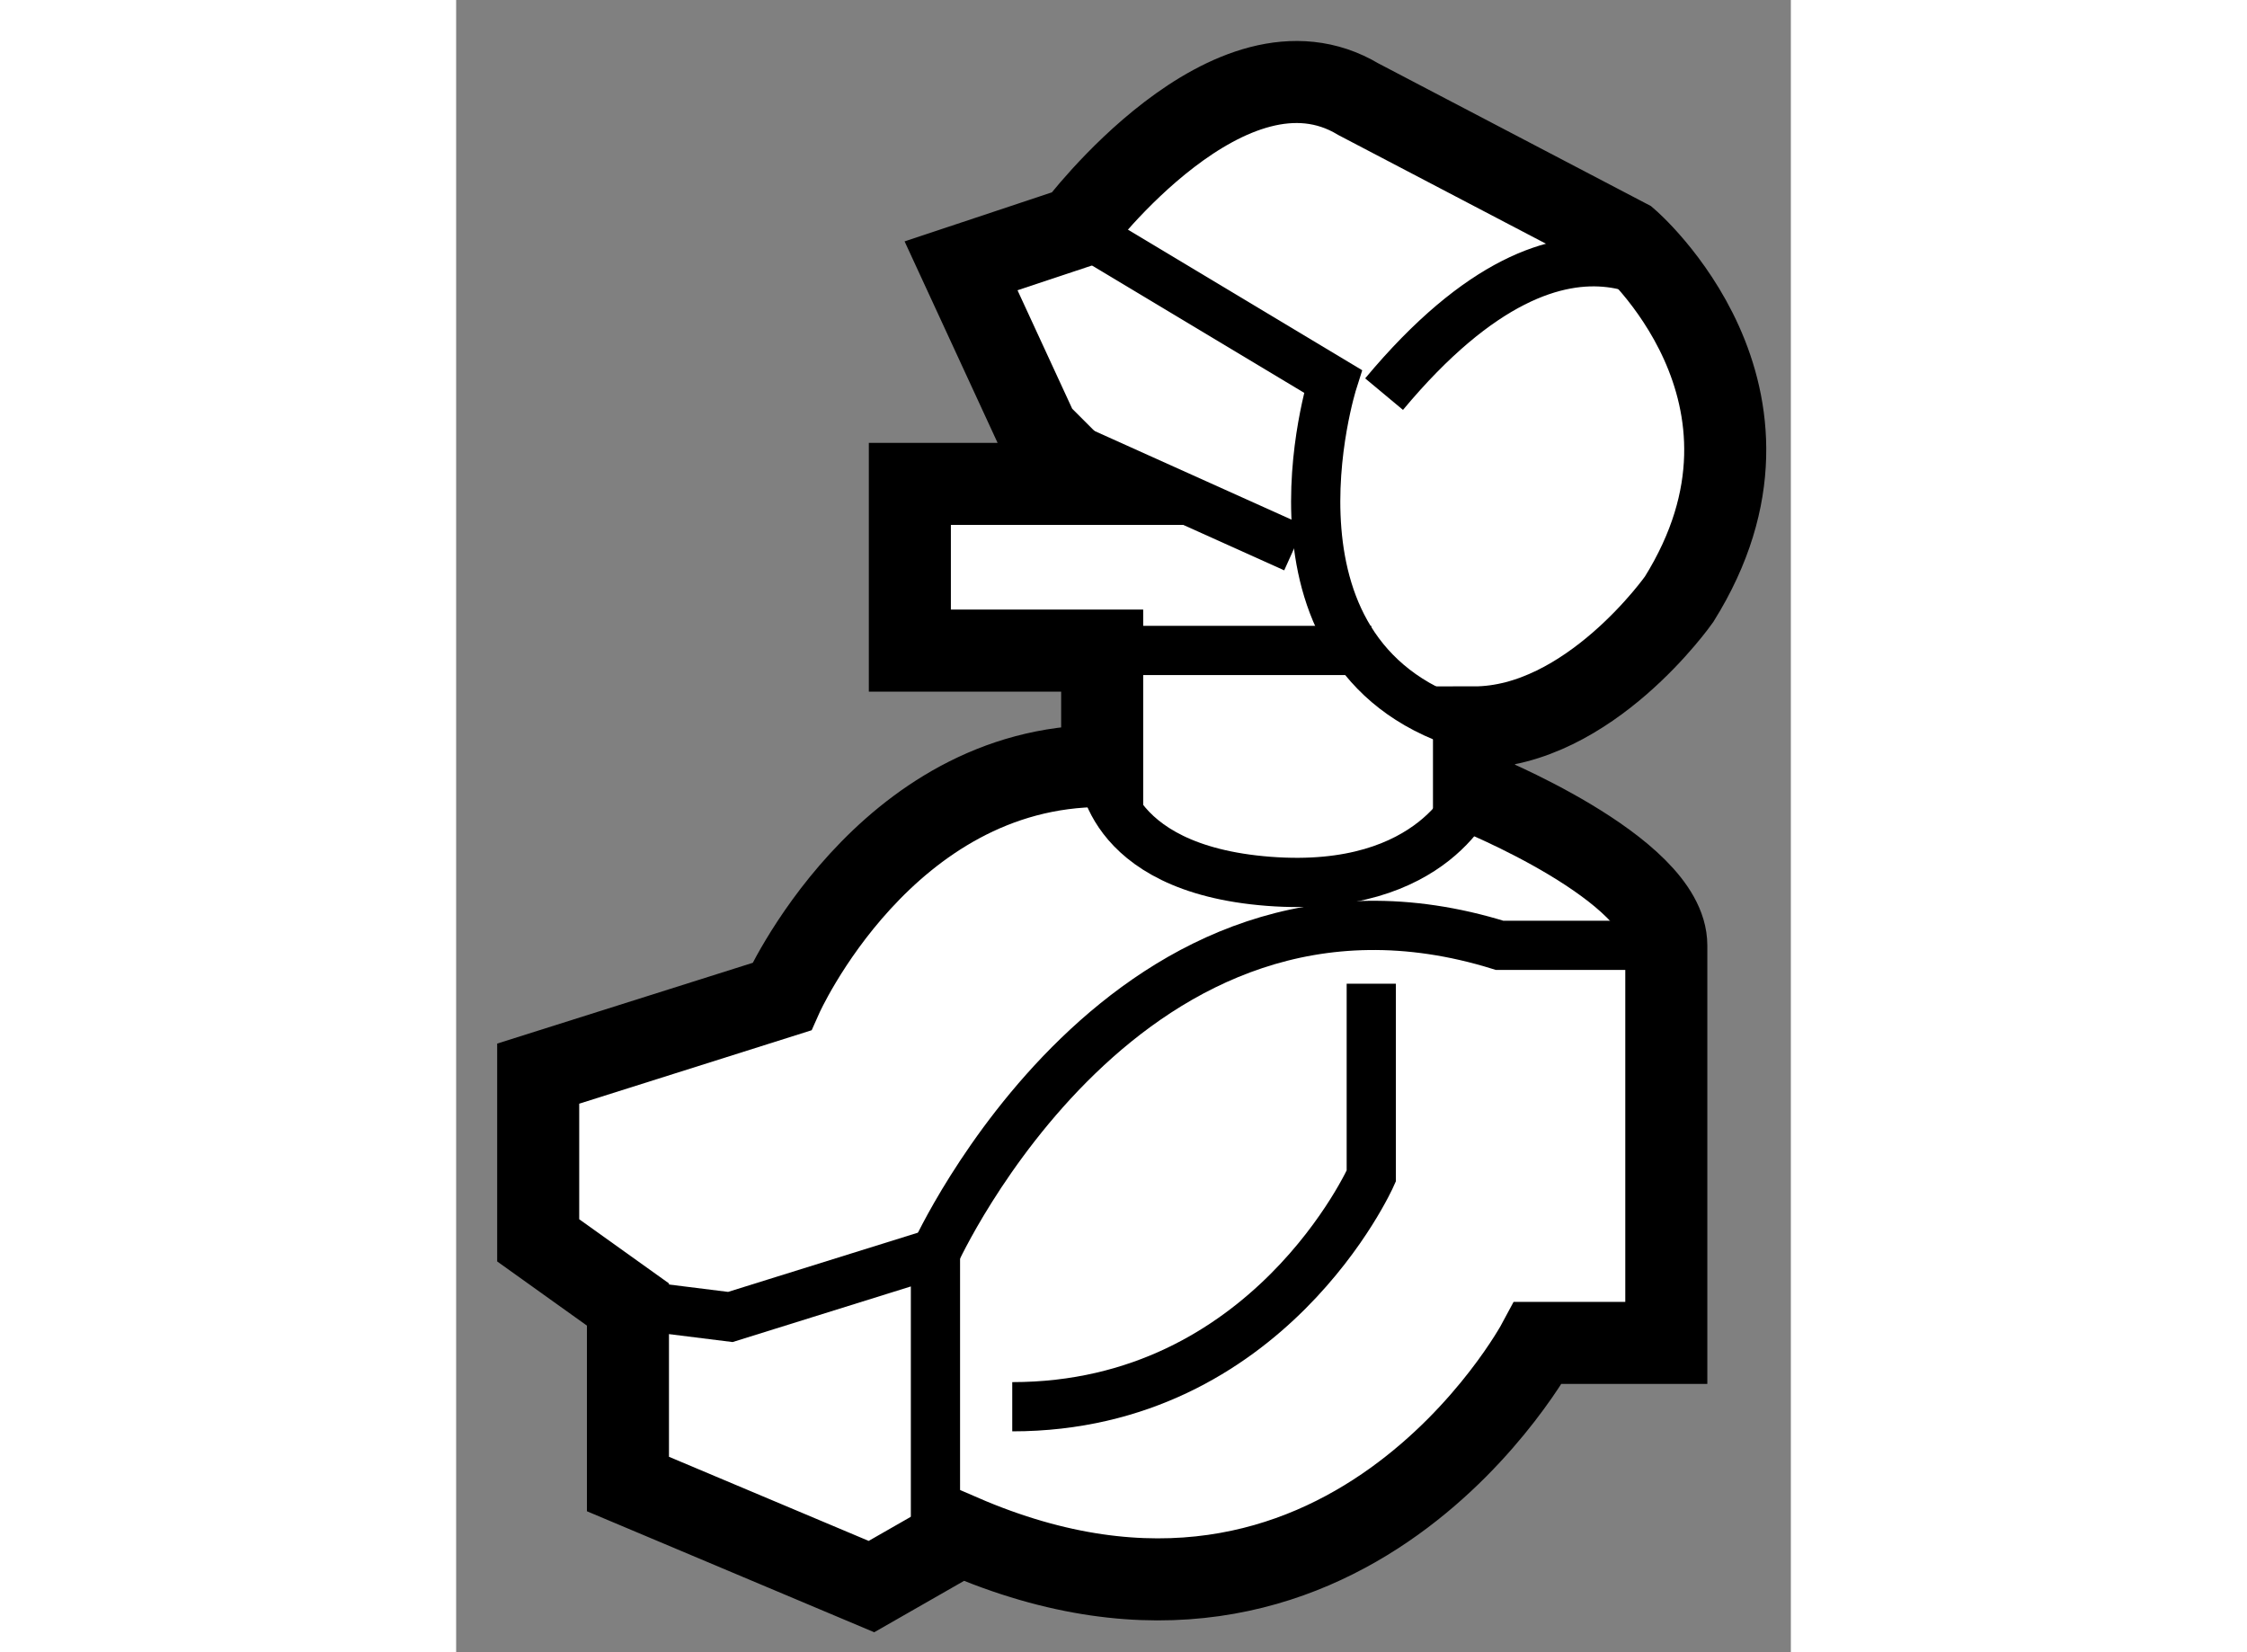
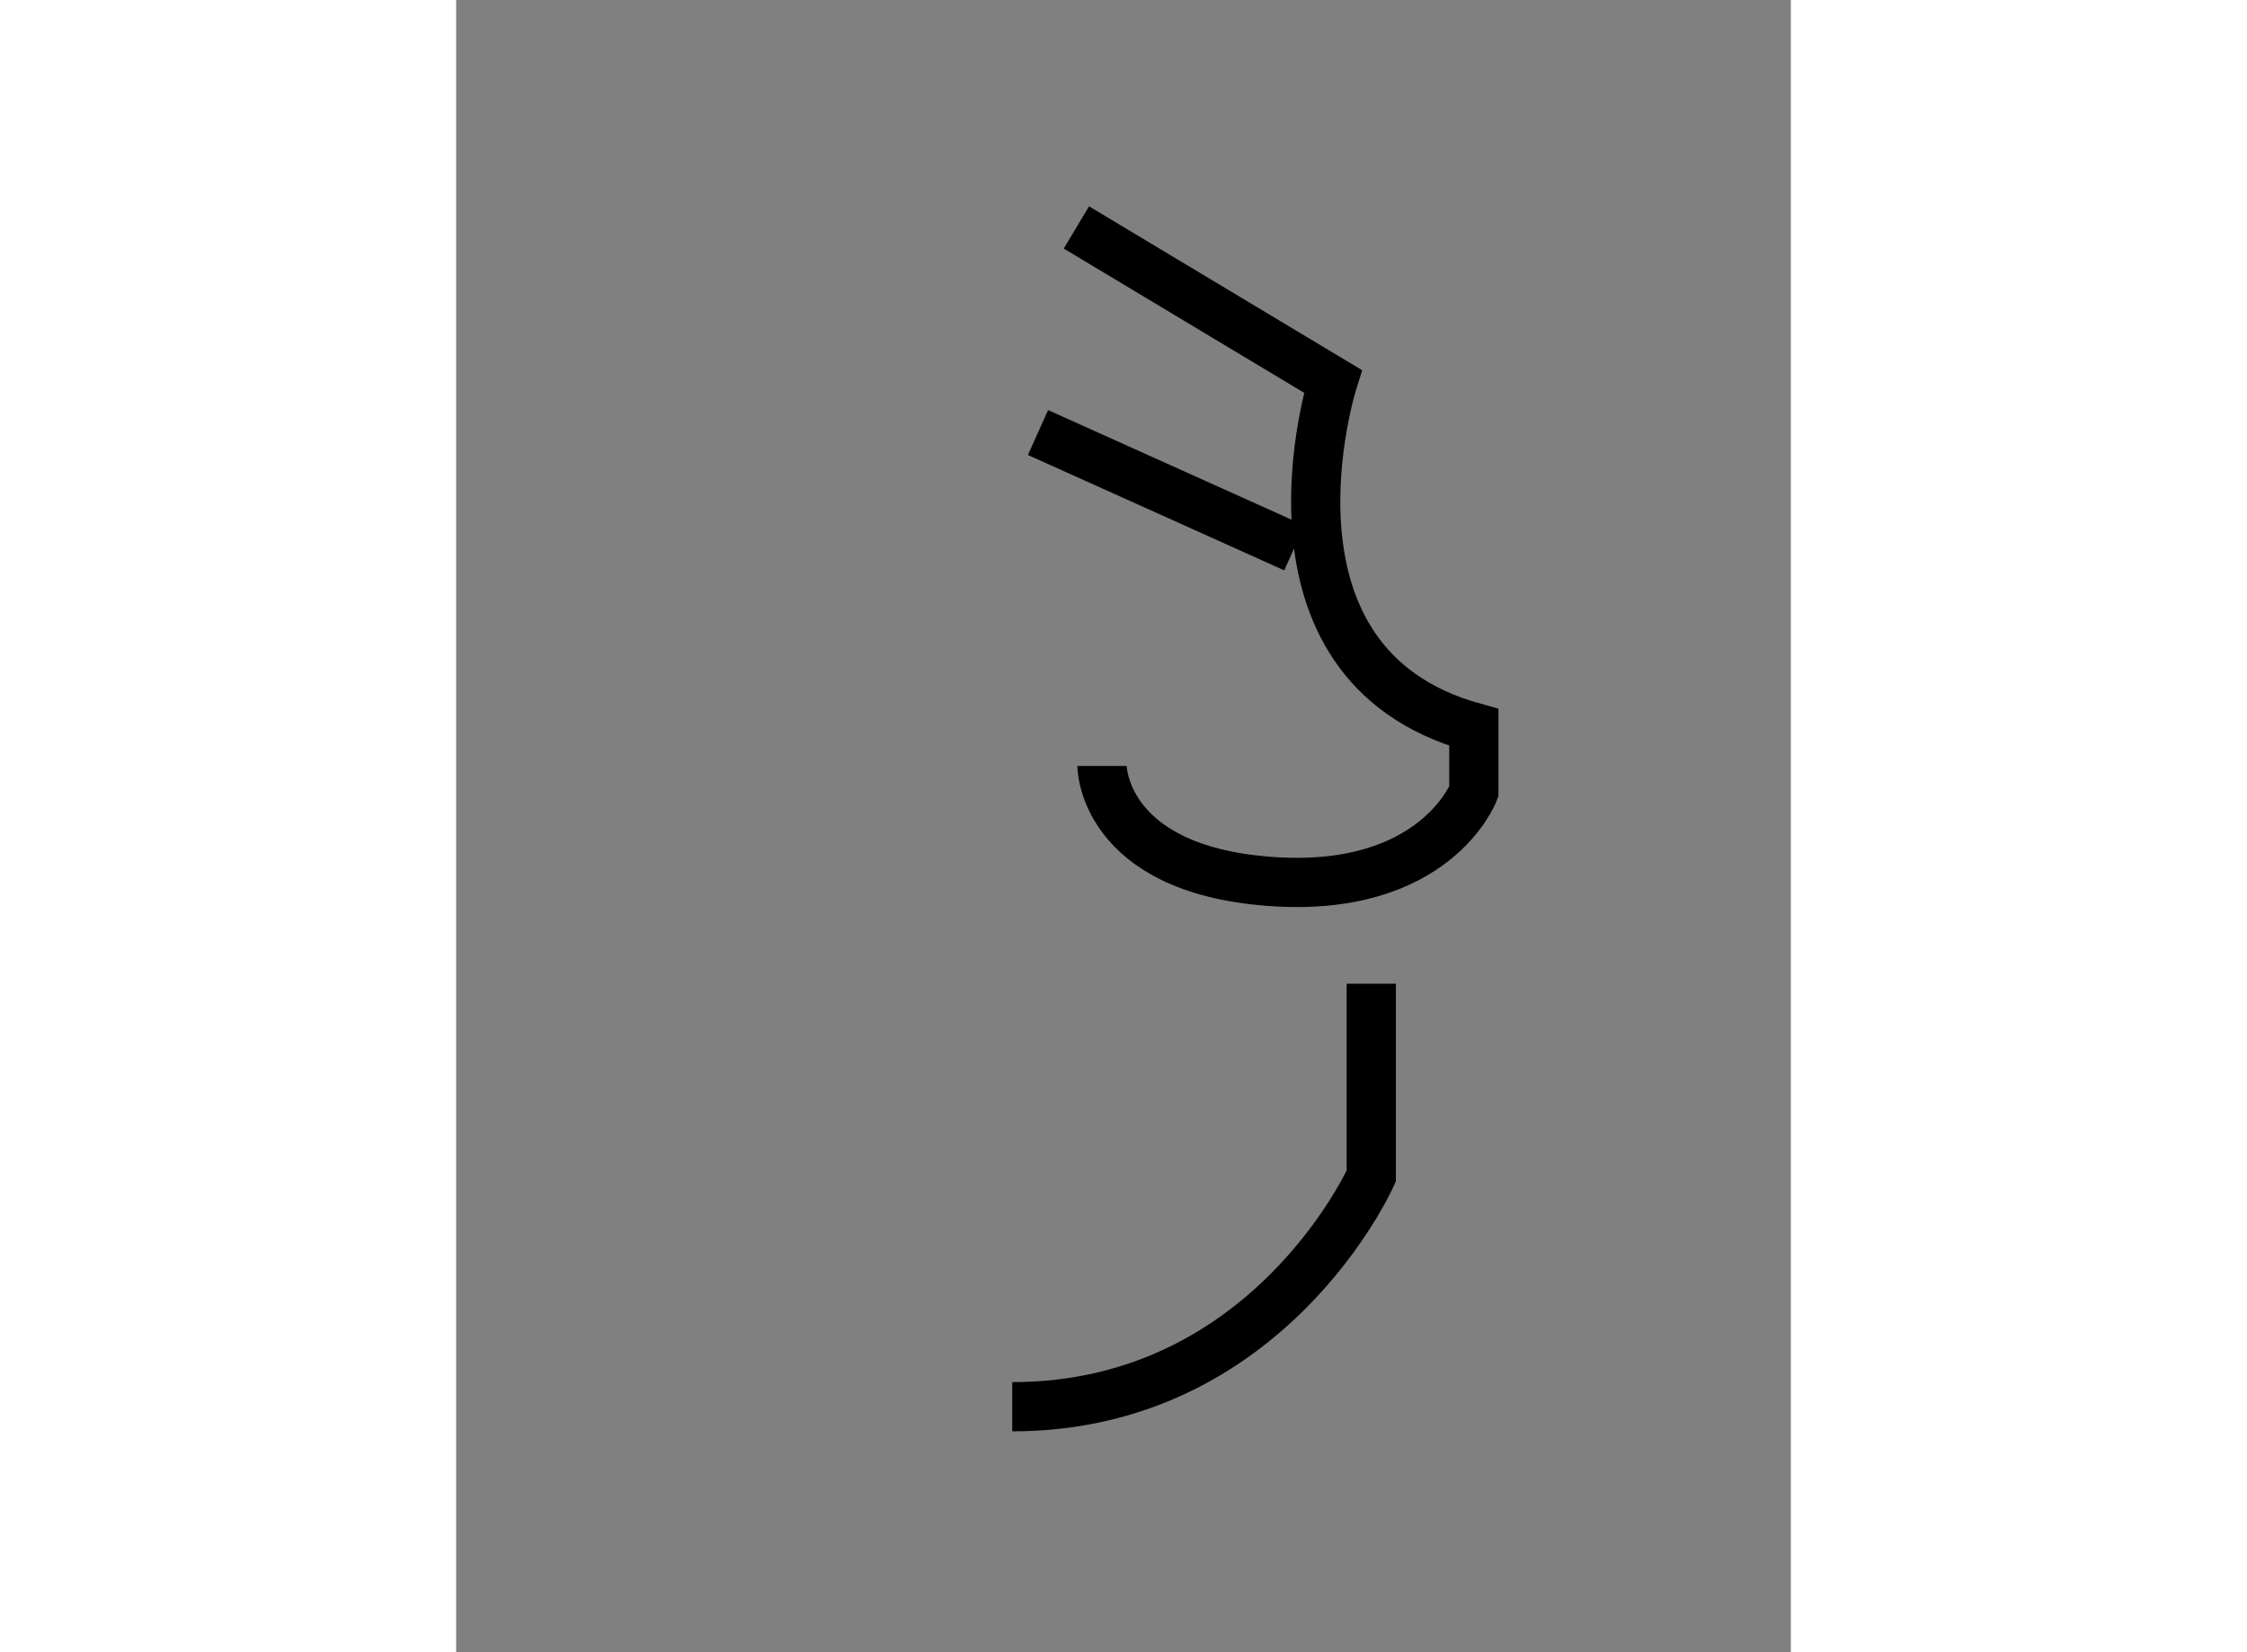
<svg xmlns="http://www.w3.org/2000/svg" version="1.1" x="0px" y="0px" width="244.8px" height="180px" viewBox="150.465 66.833 8.134 10.069" enable-background="new 0 0 244.8 180" xml:space="preserve">
  <rect x="150.465" y="66.833" width="8.134" height="10.069" fill="#808080" stroke="none" />
  <g>
-     <path fill="#FFFFFF" stroke="#000000" stroke-width="0.5" d="M154.011,69.469l-0.469-1.016l0.703-0.234     c0,0,0.938-1.25,1.719-0.781l1.641,0.859c0,0,1.094,0.938,0.313,2.188c0,0-0.547,0.781-1.25,0.781v0.391     c0,0,1.172,0.469,1.172,0.938v2.422h-0.781c0,0-1.172,2.188-3.516,1.172l-0.547,0.313l-1.484-0.625v-1.094l-0.547-0.391v-1.016     l1.484-0.469c0,0,0.625-1.406,1.953-1.406v-0.703h-1.172v-1.016h1.094L154.011,69.469z" />
-     <path fill="none" stroke="#000000" stroke-width="0.3" d="M157.995,68.688c0,0-0.703-0.859-1.875,0.547" />
-     <polyline fill="none" stroke="#000000" stroke-width="0.3" points="151.511,74.781 152.136,74.859 153.386,74.469 153.386,76.188        " />
    <path fill="none" stroke="#000000" stroke-width="0.3" d="M154.245,68.219l1.563,0.938c0,0-0.547,1.719,0.859,2.109v0.391     c0,0-0.234,0.625-1.25,0.547s-1.016-0.703-1.016-0.703" />
-     <line fill="none" stroke="#000000" stroke-width="0.3" x1="154.401" y1="70.797" x2="156.042" y2="70.797" />
    <line fill="none" stroke="#000000" stroke-width="0.3" x1="154.011" y1="69.469" x2="155.573" y2="70.172" />
-     <path fill="none" stroke="#000000" stroke-width="0.3" d="M153.386,74.469c0,0,1.172-2.578,3.438-1.875h1.016" />
    <path fill="none" stroke="#000000" stroke-width="0.3" d="M156.042,72.828V74c0,0-0.625,1.406-2.188,1.406" />
  </g>
</svg>